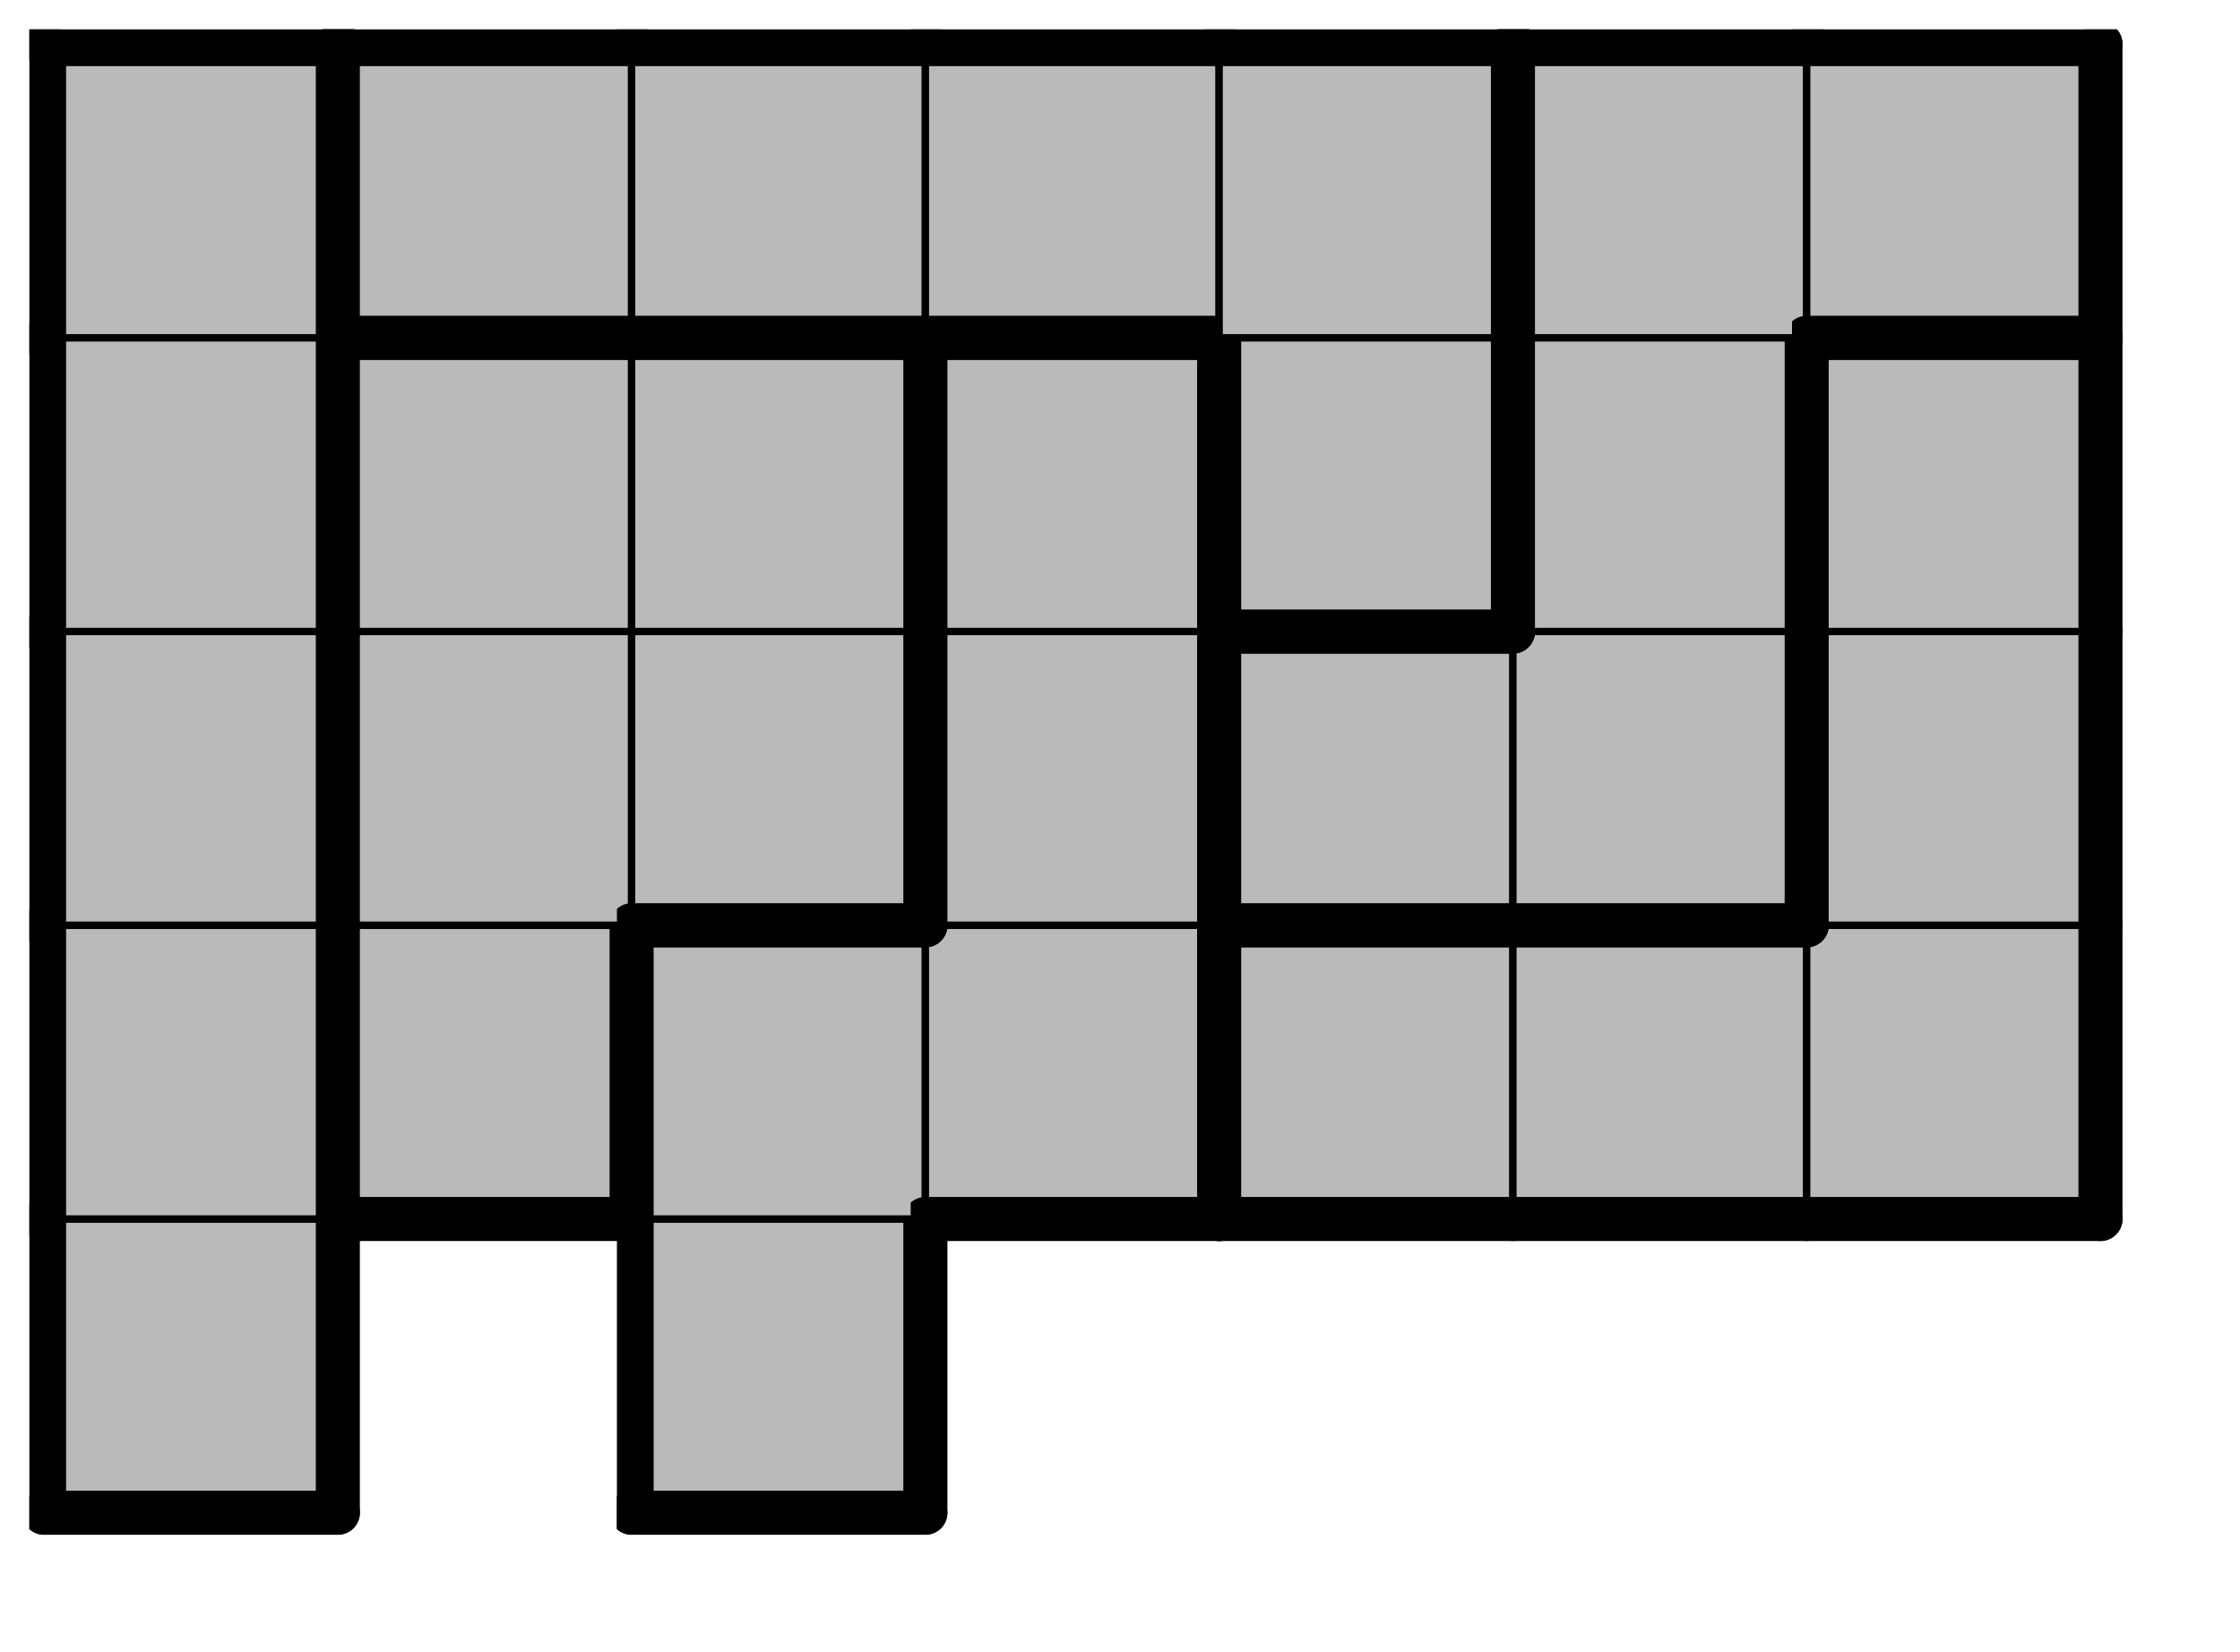
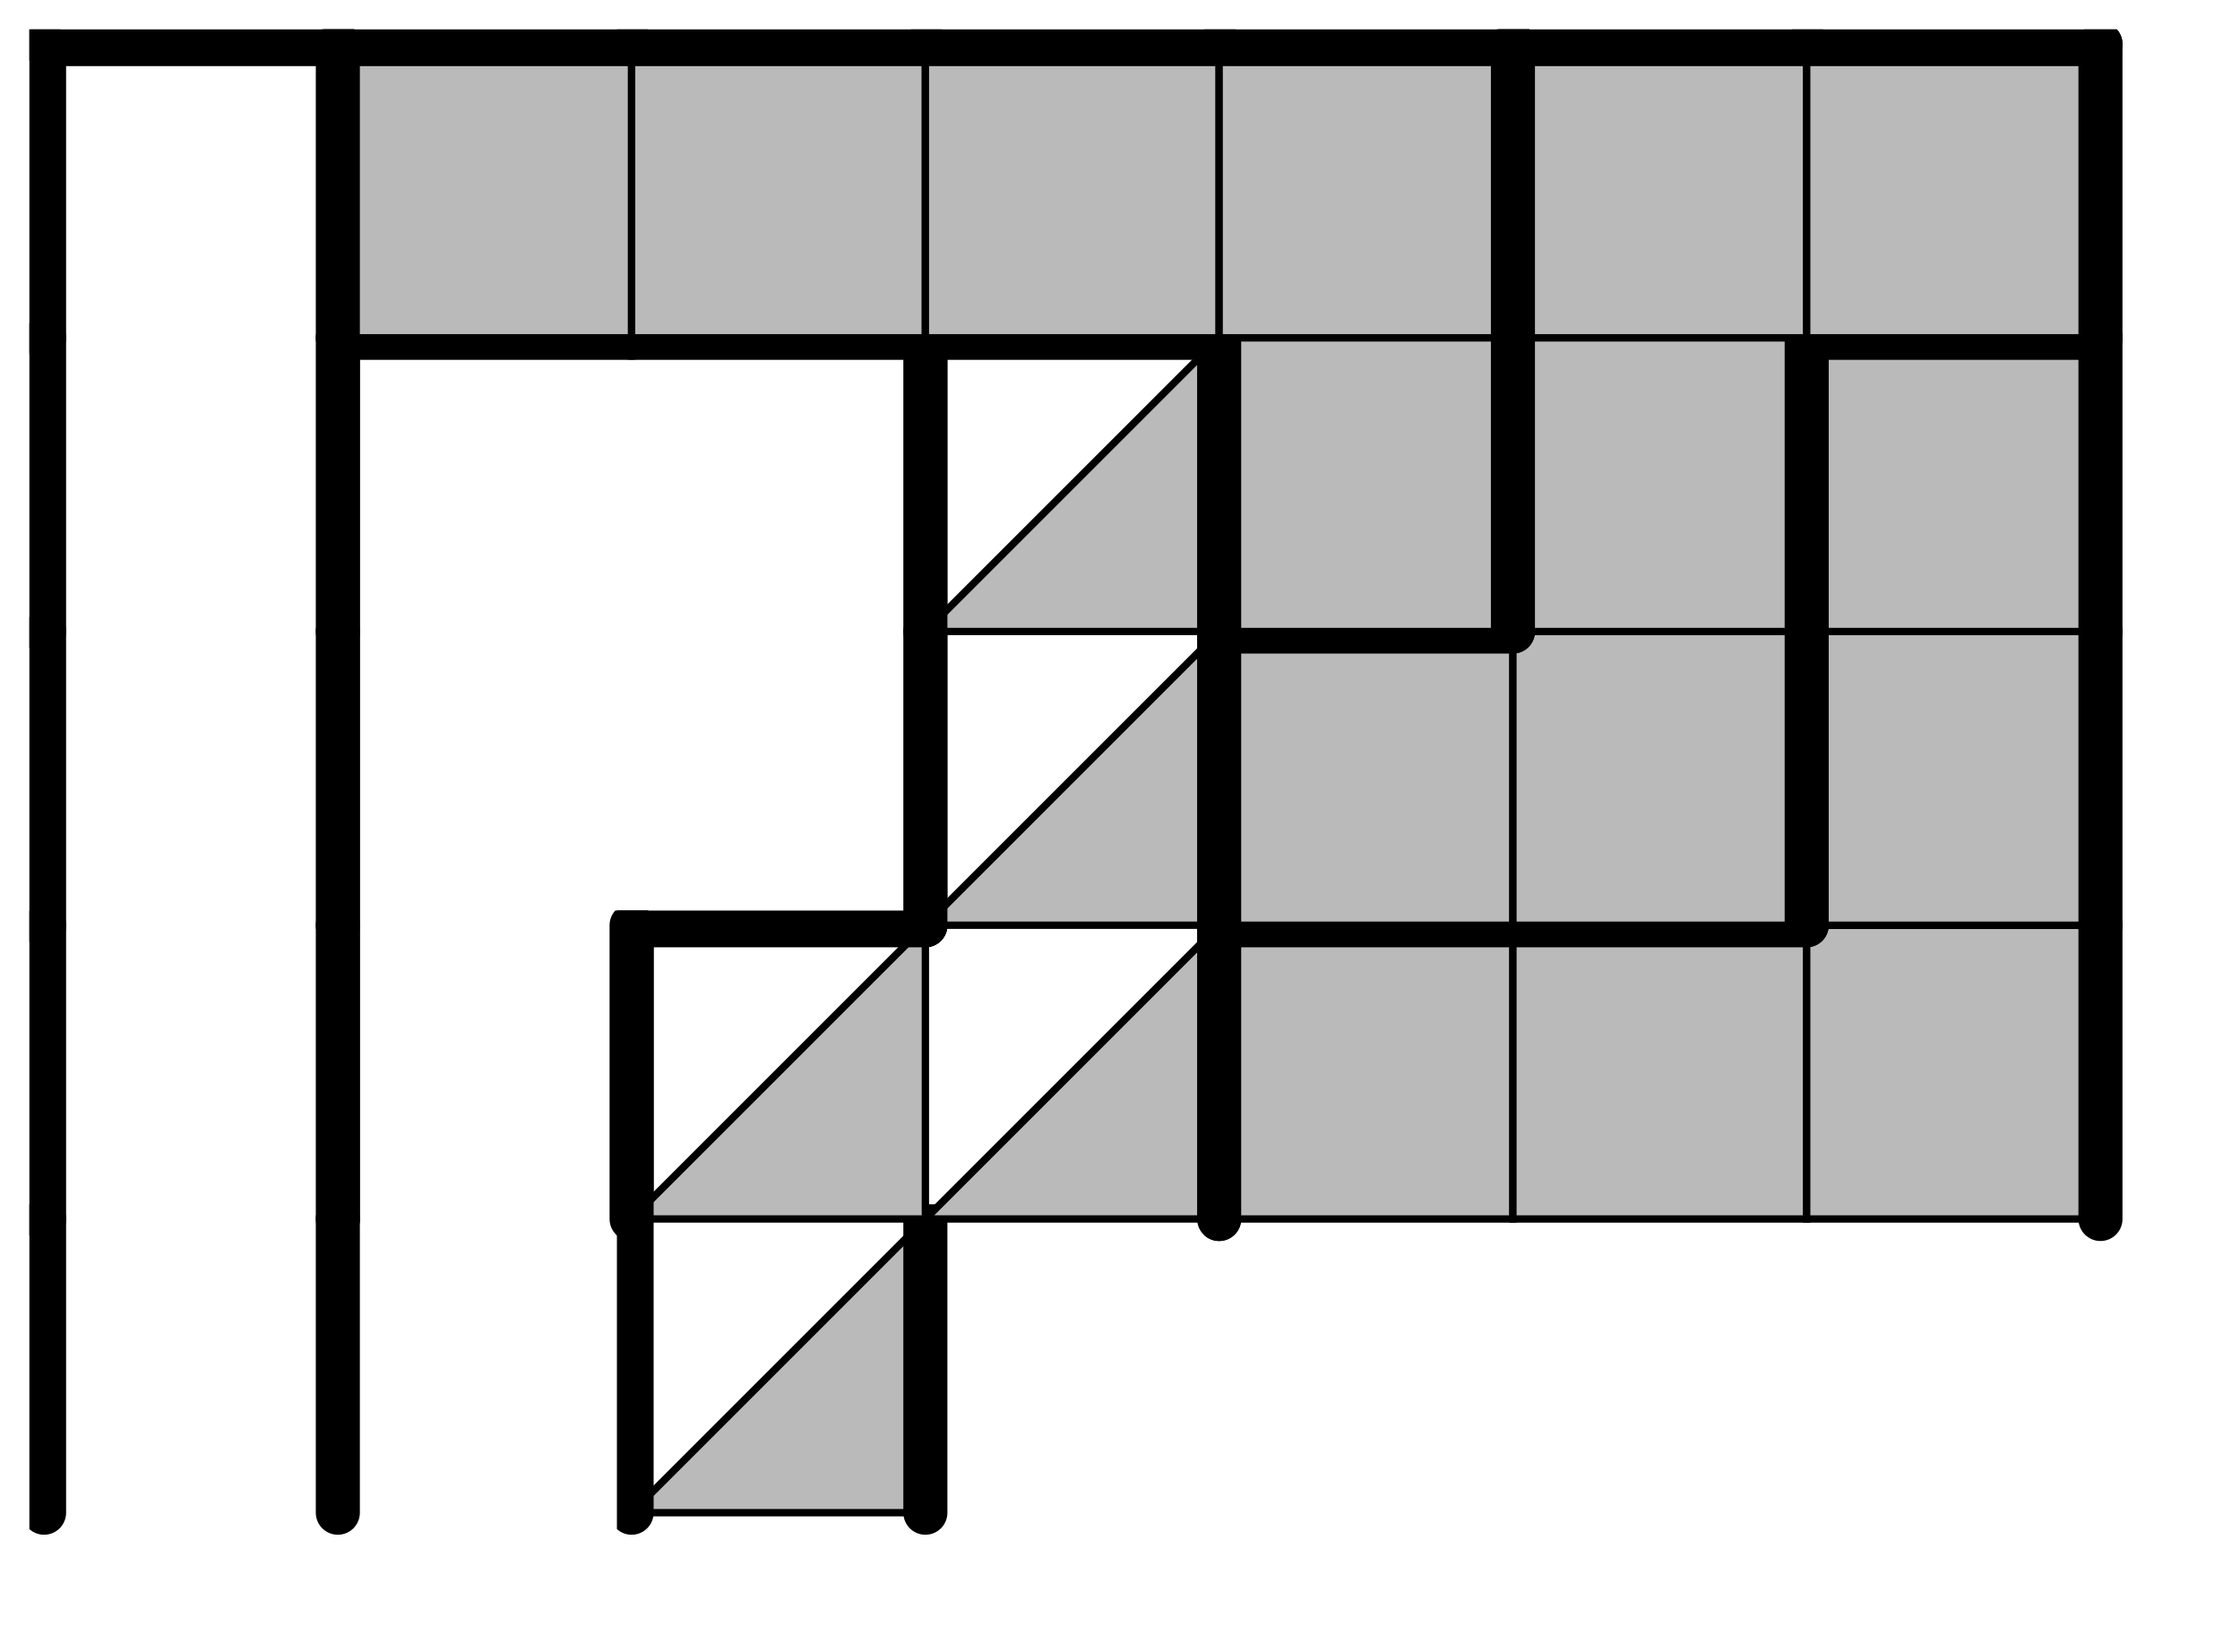
<svg xmlns="http://www.w3.org/2000/svg" xmlns:xlink="http://www.w3.org/1999/xlink" version="1.1" width="61px" height="45px">
  <symbol id="856d6cd7-e6e4-434c-be28-c3989b5d6f82box_-2">
    <path d="M21 1 L1 1 L1 21 L21 21 Z" stroke="gray" stroke-width=".5" fill-opacity="0" />
  </symbol>
  <symbol id="856d6cd7-e6e4-434c-be28-c3989b5d6f82line_1">
    <line x1="21" y1="1" x2="21" y2="1" style="stroke-linecap:round;stroke:black;stroke-width:3" />
  </symbol>
  <symbol id="856d6cd7-e6e4-434c-be28-c3989b5d6f82line_2">
    <line x1="21" y1="1" x2="21" y2="21" style="stroke-linecap:round;stroke:black;stroke-width:3" />
  </symbol>
  <symbol id="856d6cd7-e6e4-434c-be28-c3989b5d6f82line_3">
    <line x1="21" y1="21" x2="21" y2="21" style="stroke-linecap:round;stroke:black;stroke-width:3" />
  </symbol>
  <symbol id="856d6cd7-e6e4-434c-be28-c3989b5d6f82line_4">
    <line x1="21" y1="21" x2="21" y2="1" style="stroke-linecap:round;stroke:black;stroke-width:3" />
  </symbol>
  <symbol id="856d6cd7-e6e4-434c-be28-c3989b5d6f82line_5">
    <line x1="21" y1="1" x2="1" y2="1" style="stroke-linecap:round;stroke:black;stroke-width:3" />
  </symbol>
  <symbol id="856d6cd7-e6e4-434c-be28-c3989b5d6f82line_6">
    <line x1="1" y1="1" x2="1" y2="21" style="stroke-linecap:round;stroke:black;stroke-width:3" />
  </symbol>
  <symbol id="856d6cd7-e6e4-434c-be28-c3989b5d6f82line_7">
-     <line x1="1" y1="21" x2="21" y2="21" style="stroke-linecap:round;stroke:black;stroke-width:3" />
-   </symbol>
+     </symbol>
  <symbol id="856d6cd7-e6e4-434c-be28-c3989b5d6f82line_8">
-     <line x1="1" y1="1" x2="1" y2="1" style="stroke-linecap:round;stroke:black;stroke-width:3" />
-   </symbol>
+     </symbol>
  <symbol id="856d6cd7-e6e4-434c-be28-c3989b5d6f82line_9">
    <line x1="1" y1="1" x2="21" y2="1" style="stroke-linecap:round;stroke:black;stroke-width:3" />
  </symbol>
  <symbol id="856d6cd7-e6e4-434c-be28-c3989b5d6f82box_0">
-     <path d="M21 1 L1 1 L1 21 L21 21 Z" style="fill:#BABABA;stroke-width:.5;stroke:black" />
-   </symbol>
+     </symbol>
  <symbol id="856d6cd7-e6e4-434c-be28-c3989b5d6f82box_5">
-     <path d="M21 1 L1 1 L1 21 L21 21 Z" style="fill:#BABABA;stroke-width:.5;stroke:black" />
+     <path d="M21 1 L1 21 L21 21 Z" style="fill:#BABABA;stroke-width:.5;stroke:black" />
  </symbol>
  <symbol id="856d6cd7-e6e4-434c-be28-c3989b5d6f82box_1">
-     <path d="M21 1 L1 1 L1 21 L21 21 Z" style="fill:#BABABA;stroke-width:.5;stroke:black" />
-   </symbol>
+     </symbol>
  <symbol id="856d6cd7-e6e4-434c-be28-c3989b5d6f82box_6">
    <path d="M21 1 L1 1 L1 21 L21 21 Z" style="fill:#BABABA;stroke-width:.5;stroke:black" />
  </symbol>
  <symbol id="856d6cd7-e6e4-434c-be28-c3989b5d6f82box_10">
    <path d="M21 1 L1 1 L1 21 L21 21 Z" style="fill:#BABABA;stroke-width:.5;stroke:black" />
  </symbol>
  <symbol id="856d6cd7-e6e4-434c-be28-c3989b5d6f82box_3">
    <path d="M21 1 L1 1 L1 21 L21 21 Z" style="fill:#BABABA;stroke-width:.5;stroke:black" />
  </symbol>
  <g transform="scale(0.4) translate(2,2) ">
    <use x="0" y="80" xlink:href="#origin" />
    <use x="0" y="80" xlink:href="#856d6cd7-e6e4-434c-be28-c3989b5d6f82box_0" />
    <use x="0" y="80" xlink:href="#856d6cd7-e6e4-434c-be28-c3989b5d6f82line_4" />
    <use x="0" y="80" xlink:href="#856d6cd7-e6e4-434c-be28-c3989b5d6f82line_6" />
    <use x="0" y="80" xlink:href="#856d6cd7-e6e4-434c-be28-c3989b5d6f82line_7" />
    <use x="40" y="80" xlink:href="#856d6cd7-e6e4-434c-be28-c3989b5d6f82box_5" />
    <use x="40" y="80" xlink:href="#856d6cd7-e6e4-434c-be28-c3989b5d6f82line_4" />
    <use x="40" y="80" xlink:href="#856d6cd7-e6e4-434c-be28-c3989b5d6f82line_6" />
    <use x="40" y="80" xlink:href="#856d6cd7-e6e4-434c-be28-c3989b5d6f82line_7" />
    <use x="0" y="60" xlink:href="#856d6cd7-e6e4-434c-be28-c3989b5d6f82box_0" />
    <use x="0" y="60" xlink:href="#856d6cd7-e6e4-434c-be28-c3989b5d6f82line_4" />
    <use x="0" y="60" xlink:href="#856d6cd7-e6e4-434c-be28-c3989b5d6f82line_6" />
    <use x="20" y="60" xlink:href="#856d6cd7-e6e4-434c-be28-c3989b5d6f82box_1" />
    <use x="20" y="60" xlink:href="#856d6cd7-e6e4-434c-be28-c3989b5d6f82line_4" />
    <use x="20" y="60" xlink:href="#856d6cd7-e6e4-434c-be28-c3989b5d6f82line_6" />
    <use x="20" y="60" xlink:href="#856d6cd7-e6e4-434c-be28-c3989b5d6f82line_7" />
    <use x="40" y="60" xlink:href="#856d6cd7-e6e4-434c-be28-c3989b5d6f82box_5" />
    <use x="40" y="60" xlink:href="#856d6cd7-e6e4-434c-be28-c3989b5d6f82line_5" />
    <use x="40" y="60" xlink:href="#856d6cd7-e6e4-434c-be28-c3989b5d6f82line_6" />
    <use x="60" y="60" xlink:href="#856d6cd7-e6e4-434c-be28-c3989b5d6f82box_5" />
    <use x="60" y="60" xlink:href="#856d6cd7-e6e4-434c-be28-c3989b5d6f82line_4" />
    <use x="60" y="60" xlink:href="#856d6cd7-e6e4-434c-be28-c3989b5d6f82line_7" />
    <use x="80" y="60" xlink:href="#856d6cd7-e6e4-434c-be28-c3989b5d6f82box_6" />
    <use x="80" y="60" xlink:href="#856d6cd7-e6e4-434c-be28-c3989b5d6f82line_5" />
    <use x="80" y="60" xlink:href="#856d6cd7-e6e4-434c-be28-c3989b5d6f82line_6" />
    <use x="80" y="60" xlink:href="#856d6cd7-e6e4-434c-be28-c3989b5d6f82line_7" />
    <use x="100" y="60" xlink:href="#856d6cd7-e6e4-434c-be28-c3989b5d6f82box_6" />
    <use x="100" y="60" xlink:href="#856d6cd7-e6e4-434c-be28-c3989b5d6f82line_5" />
    <use x="100" y="60" xlink:href="#856d6cd7-e6e4-434c-be28-c3989b5d6f82line_7" />
    <use x="120" y="60" xlink:href="#856d6cd7-e6e4-434c-be28-c3989b5d6f82box_6" />
    <use x="120" y="60" xlink:href="#856d6cd7-e6e4-434c-be28-c3989b5d6f82line_4" />
    <use x="120" y="60" xlink:href="#856d6cd7-e6e4-434c-be28-c3989b5d6f82line_7" />
    <use x="0" y="40" xlink:href="#856d6cd7-e6e4-434c-be28-c3989b5d6f82box_0" />
    <use x="0" y="40" xlink:href="#856d6cd7-e6e4-434c-be28-c3989b5d6f82line_4" />
    <use x="0" y="40" xlink:href="#856d6cd7-e6e4-434c-be28-c3989b5d6f82line_6" />
    <use x="20" y="40" xlink:href="#856d6cd7-e6e4-434c-be28-c3989b5d6f82box_1" />
    <use x="20" y="40" xlink:href="#856d6cd7-e6e4-434c-be28-c3989b5d6f82line_6" />
    <use x="40" y="40" xlink:href="#856d6cd7-e6e4-434c-be28-c3989b5d6f82box_1" />
    <use x="40" y="40" xlink:href="#856d6cd7-e6e4-434c-be28-c3989b5d6f82line_4" />
    <use x="40" y="40" xlink:href="#856d6cd7-e6e4-434c-be28-c3989b5d6f82line_7" />
    <use x="60" y="40" xlink:href="#856d6cd7-e6e4-434c-be28-c3989b5d6f82box_5" />
    <use x="60" y="40" xlink:href="#856d6cd7-e6e4-434c-be28-c3989b5d6f82line_4" />
    <use x="60" y="40" xlink:href="#856d6cd7-e6e4-434c-be28-c3989b5d6f82line_6" />
    <use x="80" y="40" xlink:href="#856d6cd7-e6e4-434c-be28-c3989b5d6f82box_10" />
    <use x="80" y="40" xlink:href="#856d6cd7-e6e4-434c-be28-c3989b5d6f82line_5" />
    <use x="80" y="40" xlink:href="#856d6cd7-e6e4-434c-be28-c3989b5d6f82line_6" />
    <use x="80" y="40" xlink:href="#856d6cd7-e6e4-434c-be28-c3989b5d6f82line_7" />
    <use x="100" y="40" xlink:href="#856d6cd7-e6e4-434c-be28-c3989b5d6f82box_10" />
    <use x="100" y="40" xlink:href="#856d6cd7-e6e4-434c-be28-c3989b5d6f82line_4" />
    <use x="100" y="40" xlink:href="#856d6cd7-e6e4-434c-be28-c3989b5d6f82line_7" />
    <use x="120" y="40" xlink:href="#856d6cd7-e6e4-434c-be28-c3989b5d6f82box_6" />
    <use x="120" y="40" xlink:href="#856d6cd7-e6e4-434c-be28-c3989b5d6f82line_4" />
    <use x="120" y="40" xlink:href="#856d6cd7-e6e4-434c-be28-c3989b5d6f82line_6" />
    <use x="0" y="20" xlink:href="#856d6cd7-e6e4-434c-be28-c3989b5d6f82box_0" />
    <use x="0" y="20" xlink:href="#856d6cd7-e6e4-434c-be28-c3989b5d6f82line_4" />
    <use x="0" y="20" xlink:href="#856d6cd7-e6e4-434c-be28-c3989b5d6f82line_6" />
    <use x="20" y="20" xlink:href="#856d6cd7-e6e4-434c-be28-c3989b5d6f82box_1" />
    <use x="20" y="20" xlink:href="#856d6cd7-e6e4-434c-be28-c3989b5d6f82line_5" />
    <use x="20" y="20" xlink:href="#856d6cd7-e6e4-434c-be28-c3989b5d6f82line_6" />
    <use x="40" y="20" xlink:href="#856d6cd7-e6e4-434c-be28-c3989b5d6f82box_1" />
    <use x="40" y="20" xlink:href="#856d6cd7-e6e4-434c-be28-c3989b5d6f82line_4" />
    <use x="40" y="20" xlink:href="#856d6cd7-e6e4-434c-be28-c3989b5d6f82line_5" />
    <use x="60" y="20" xlink:href="#856d6cd7-e6e4-434c-be28-c3989b5d6f82box_5" />
    <use x="60" y="20" xlink:href="#856d6cd7-e6e4-434c-be28-c3989b5d6f82line_4" />
    <use x="60" y="20" xlink:href="#856d6cd7-e6e4-434c-be28-c3989b5d6f82line_5" />
    <use x="60" y="20" xlink:href="#856d6cd7-e6e4-434c-be28-c3989b5d6f82line_6" />
    <use x="80" y="20" xlink:href="#856d6cd7-e6e4-434c-be28-c3989b5d6f82box_3" />
    <use x="80" y="20" xlink:href="#856d6cd7-e6e4-434c-be28-c3989b5d6f82line_4" />
    <use x="80" y="20" xlink:href="#856d6cd7-e6e4-434c-be28-c3989b5d6f82line_6" />
    <use x="80" y="20" xlink:href="#856d6cd7-e6e4-434c-be28-c3989b5d6f82line_7" />
    <use x="100" y="20" xlink:href="#856d6cd7-e6e4-434c-be28-c3989b5d6f82box_10" />
    <use x="100" y="20" xlink:href="#856d6cd7-e6e4-434c-be28-c3989b5d6f82line_4" />
    <use x="100" y="20" xlink:href="#856d6cd7-e6e4-434c-be28-c3989b5d6f82line_6" />
    <use x="120" y="20" xlink:href="#856d6cd7-e6e4-434c-be28-c3989b5d6f82box_6" />
    <use x="120" y="20" xlink:href="#856d6cd7-e6e4-434c-be28-c3989b5d6f82line_4" />
    <use x="120" y="20" xlink:href="#856d6cd7-e6e4-434c-be28-c3989b5d6f82line_5" />
    <use x="120" y="20" xlink:href="#856d6cd7-e6e4-434c-be28-c3989b5d6f82line_6" />
    <use x="0" y="0" xlink:href="#856d6cd7-e6e4-434c-be28-c3989b5d6f82box_0" />
    <use x="0" y="0" xlink:href="#856d6cd7-e6e4-434c-be28-c3989b5d6f82line_4" />
    <use x="0" y="0" xlink:href="#856d6cd7-e6e4-434c-be28-c3989b5d6f82line_5" />
    <use x="0" y="0" xlink:href="#856d6cd7-e6e4-434c-be28-c3989b5d6f82line_6" />
    <use x="20" y="0" xlink:href="#856d6cd7-e6e4-434c-be28-c3989b5d6f82box_3" />
    <use x="20" y="0" xlink:href="#856d6cd7-e6e4-434c-be28-c3989b5d6f82line_5" />
    <use x="20" y="0" xlink:href="#856d6cd7-e6e4-434c-be28-c3989b5d6f82line_6" />
    <use x="20" y="0" xlink:href="#856d6cd7-e6e4-434c-be28-c3989b5d6f82line_7" />
    <use x="40" y="0" xlink:href="#856d6cd7-e6e4-434c-be28-c3989b5d6f82box_3" />
    <use x="40" y="0" xlink:href="#856d6cd7-e6e4-434c-be28-c3989b5d6f82line_5" />
    <use x="40" y="0" xlink:href="#856d6cd7-e6e4-434c-be28-c3989b5d6f82line_7" />
    <use x="60" y="0" xlink:href="#856d6cd7-e6e4-434c-be28-c3989b5d6f82box_3" />
    <use x="60" y="0" xlink:href="#856d6cd7-e6e4-434c-be28-c3989b5d6f82line_5" />
    <use x="60" y="0" xlink:href="#856d6cd7-e6e4-434c-be28-c3989b5d6f82line_7" />
    <use x="80" y="0" xlink:href="#856d6cd7-e6e4-434c-be28-c3989b5d6f82box_3" />
    <use x="80" y="0" xlink:href="#856d6cd7-e6e4-434c-be28-c3989b5d6f82line_4" />
    <use x="80" y="0" xlink:href="#856d6cd7-e6e4-434c-be28-c3989b5d6f82line_5" />
    <use x="100" y="0" xlink:href="#856d6cd7-e6e4-434c-be28-c3989b5d6f82box_10" />
    <use x="100" y="0" xlink:href="#856d6cd7-e6e4-434c-be28-c3989b5d6f82line_5" />
    <use x="100" y="0" xlink:href="#856d6cd7-e6e4-434c-be28-c3989b5d6f82line_6" />
    <use x="120" y="0" xlink:href="#856d6cd7-e6e4-434c-be28-c3989b5d6f82box_10" />
    <use x="120" y="0" xlink:href="#856d6cd7-e6e4-434c-be28-c3989b5d6f82line_4" />
    <use x="120" y="0" xlink:href="#856d6cd7-e6e4-434c-be28-c3989b5d6f82line_5" />
    <use x="120" y="0" xlink:href="#856d6cd7-e6e4-434c-be28-c3989b5d6f82line_7" />
  </g>
  <g transform="scale(0.4) translate(2,2) ">

</g>
</svg>